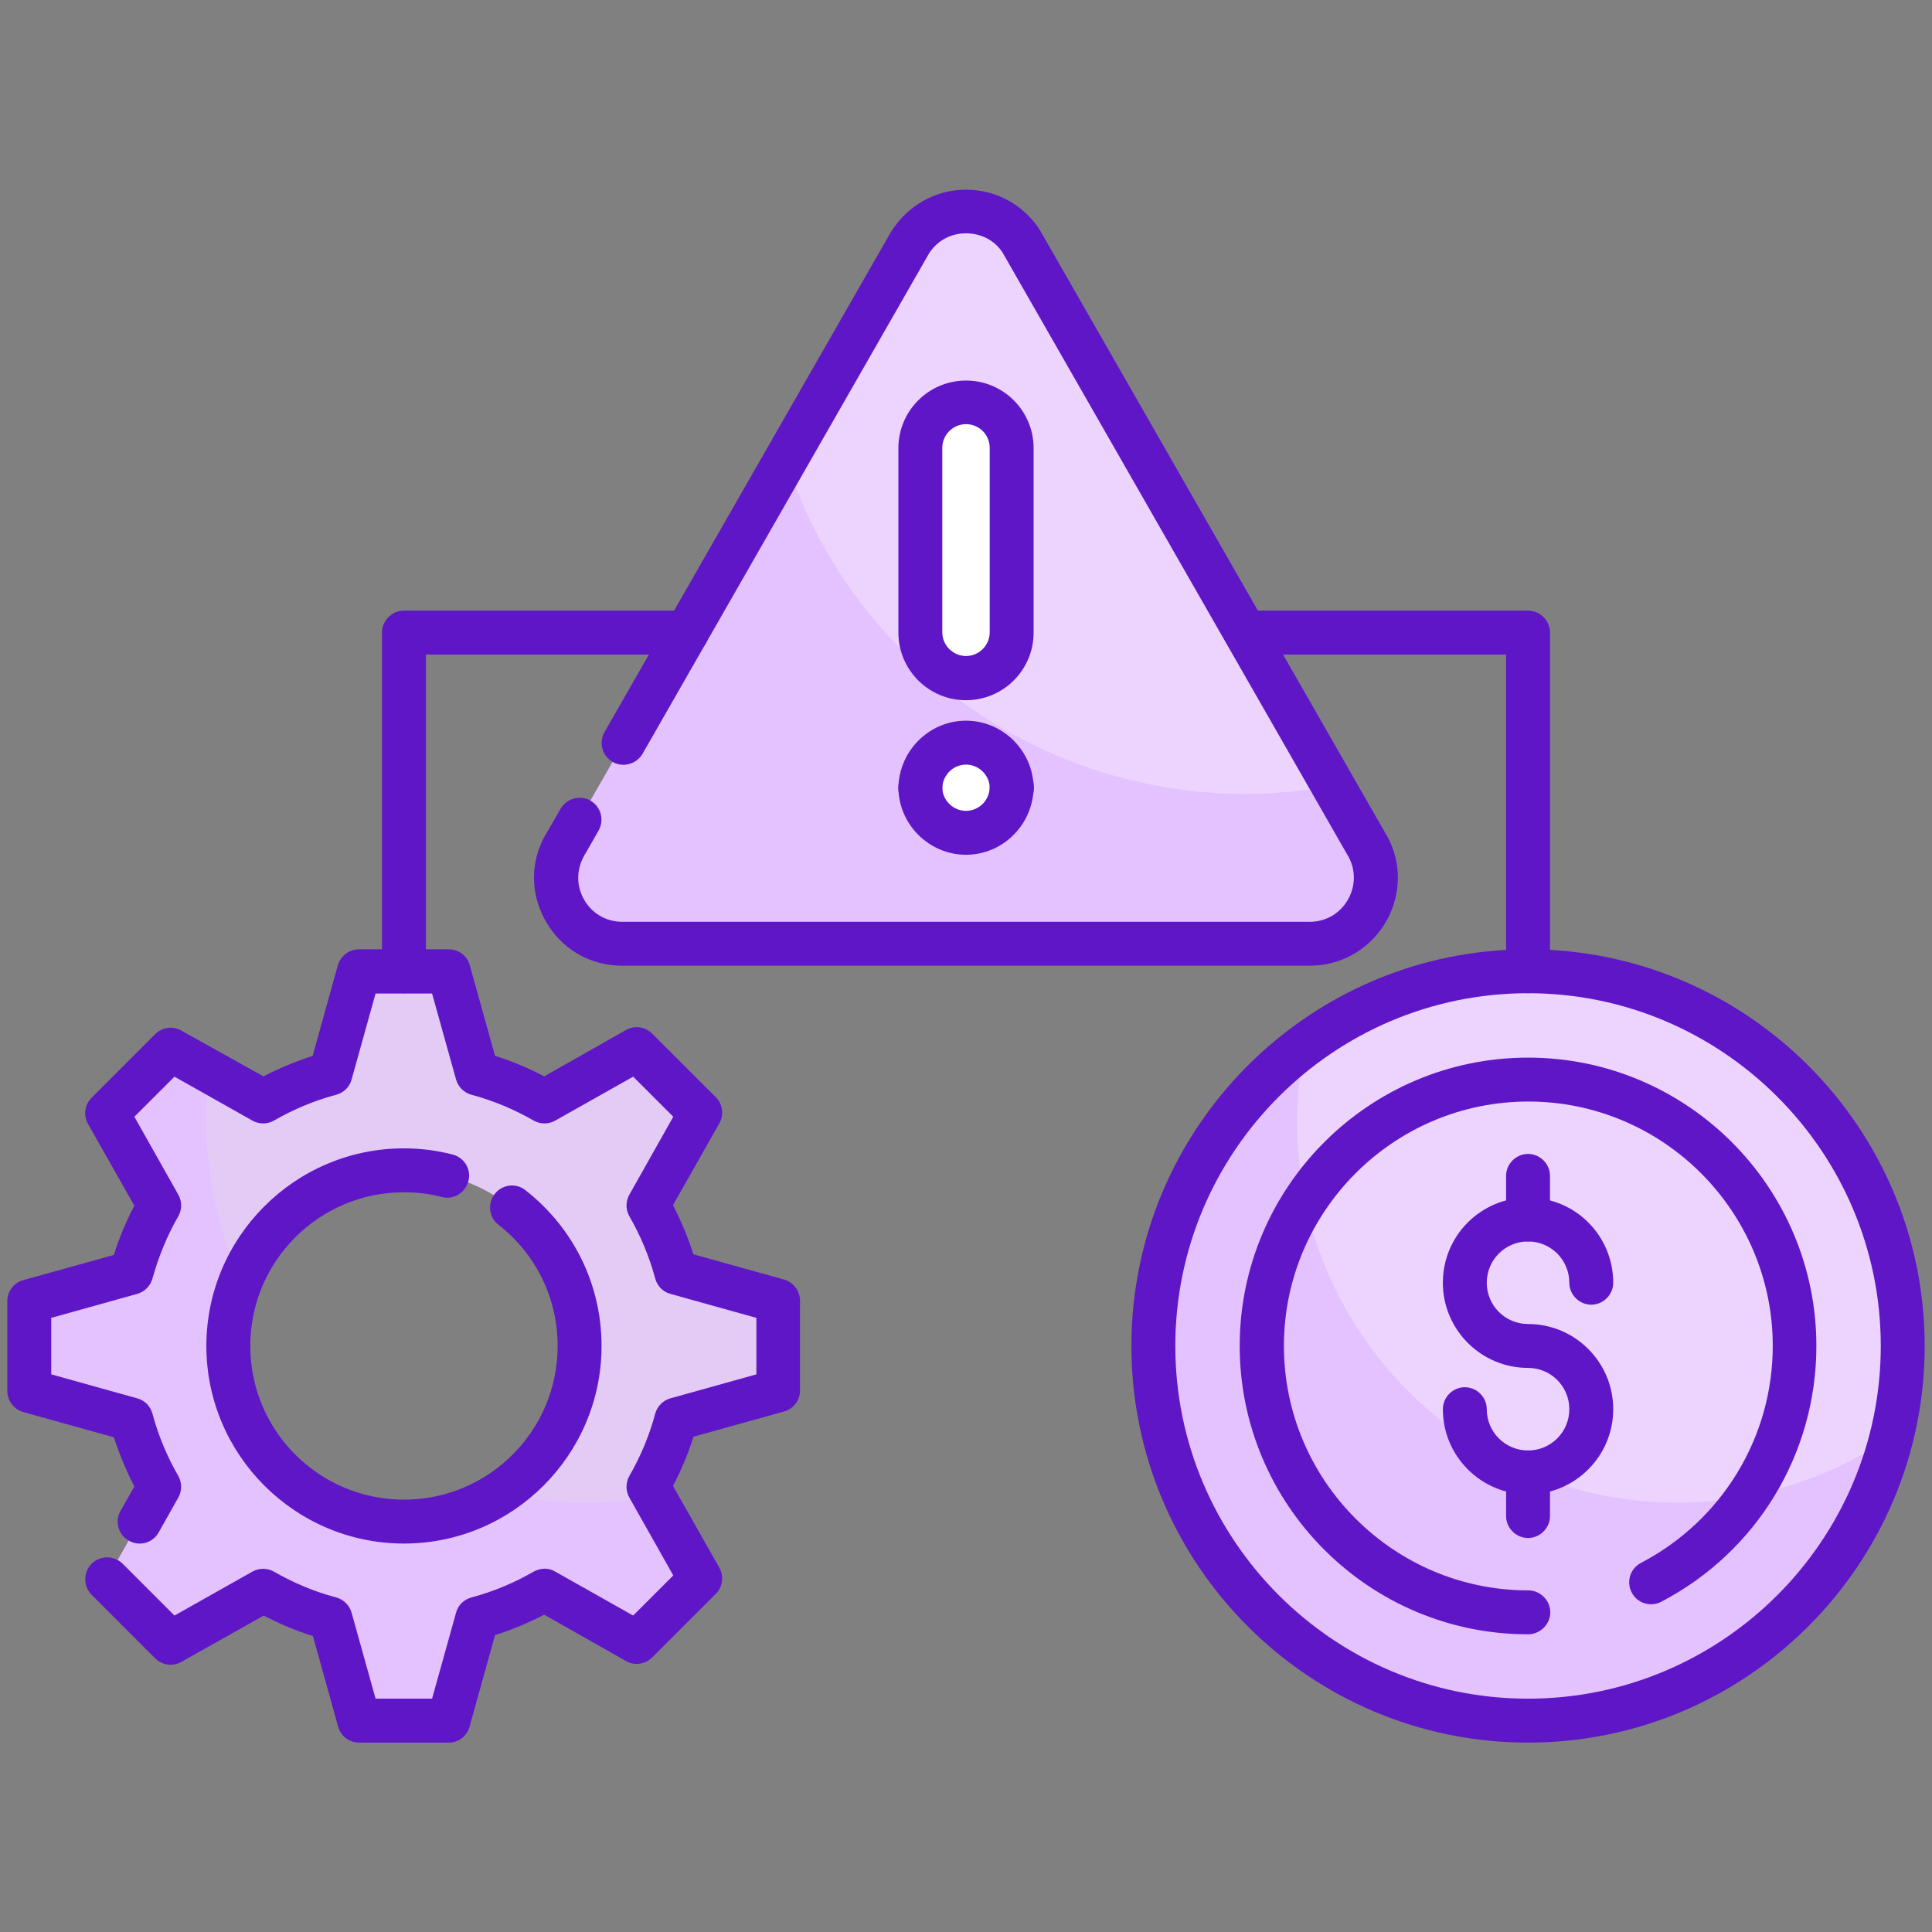
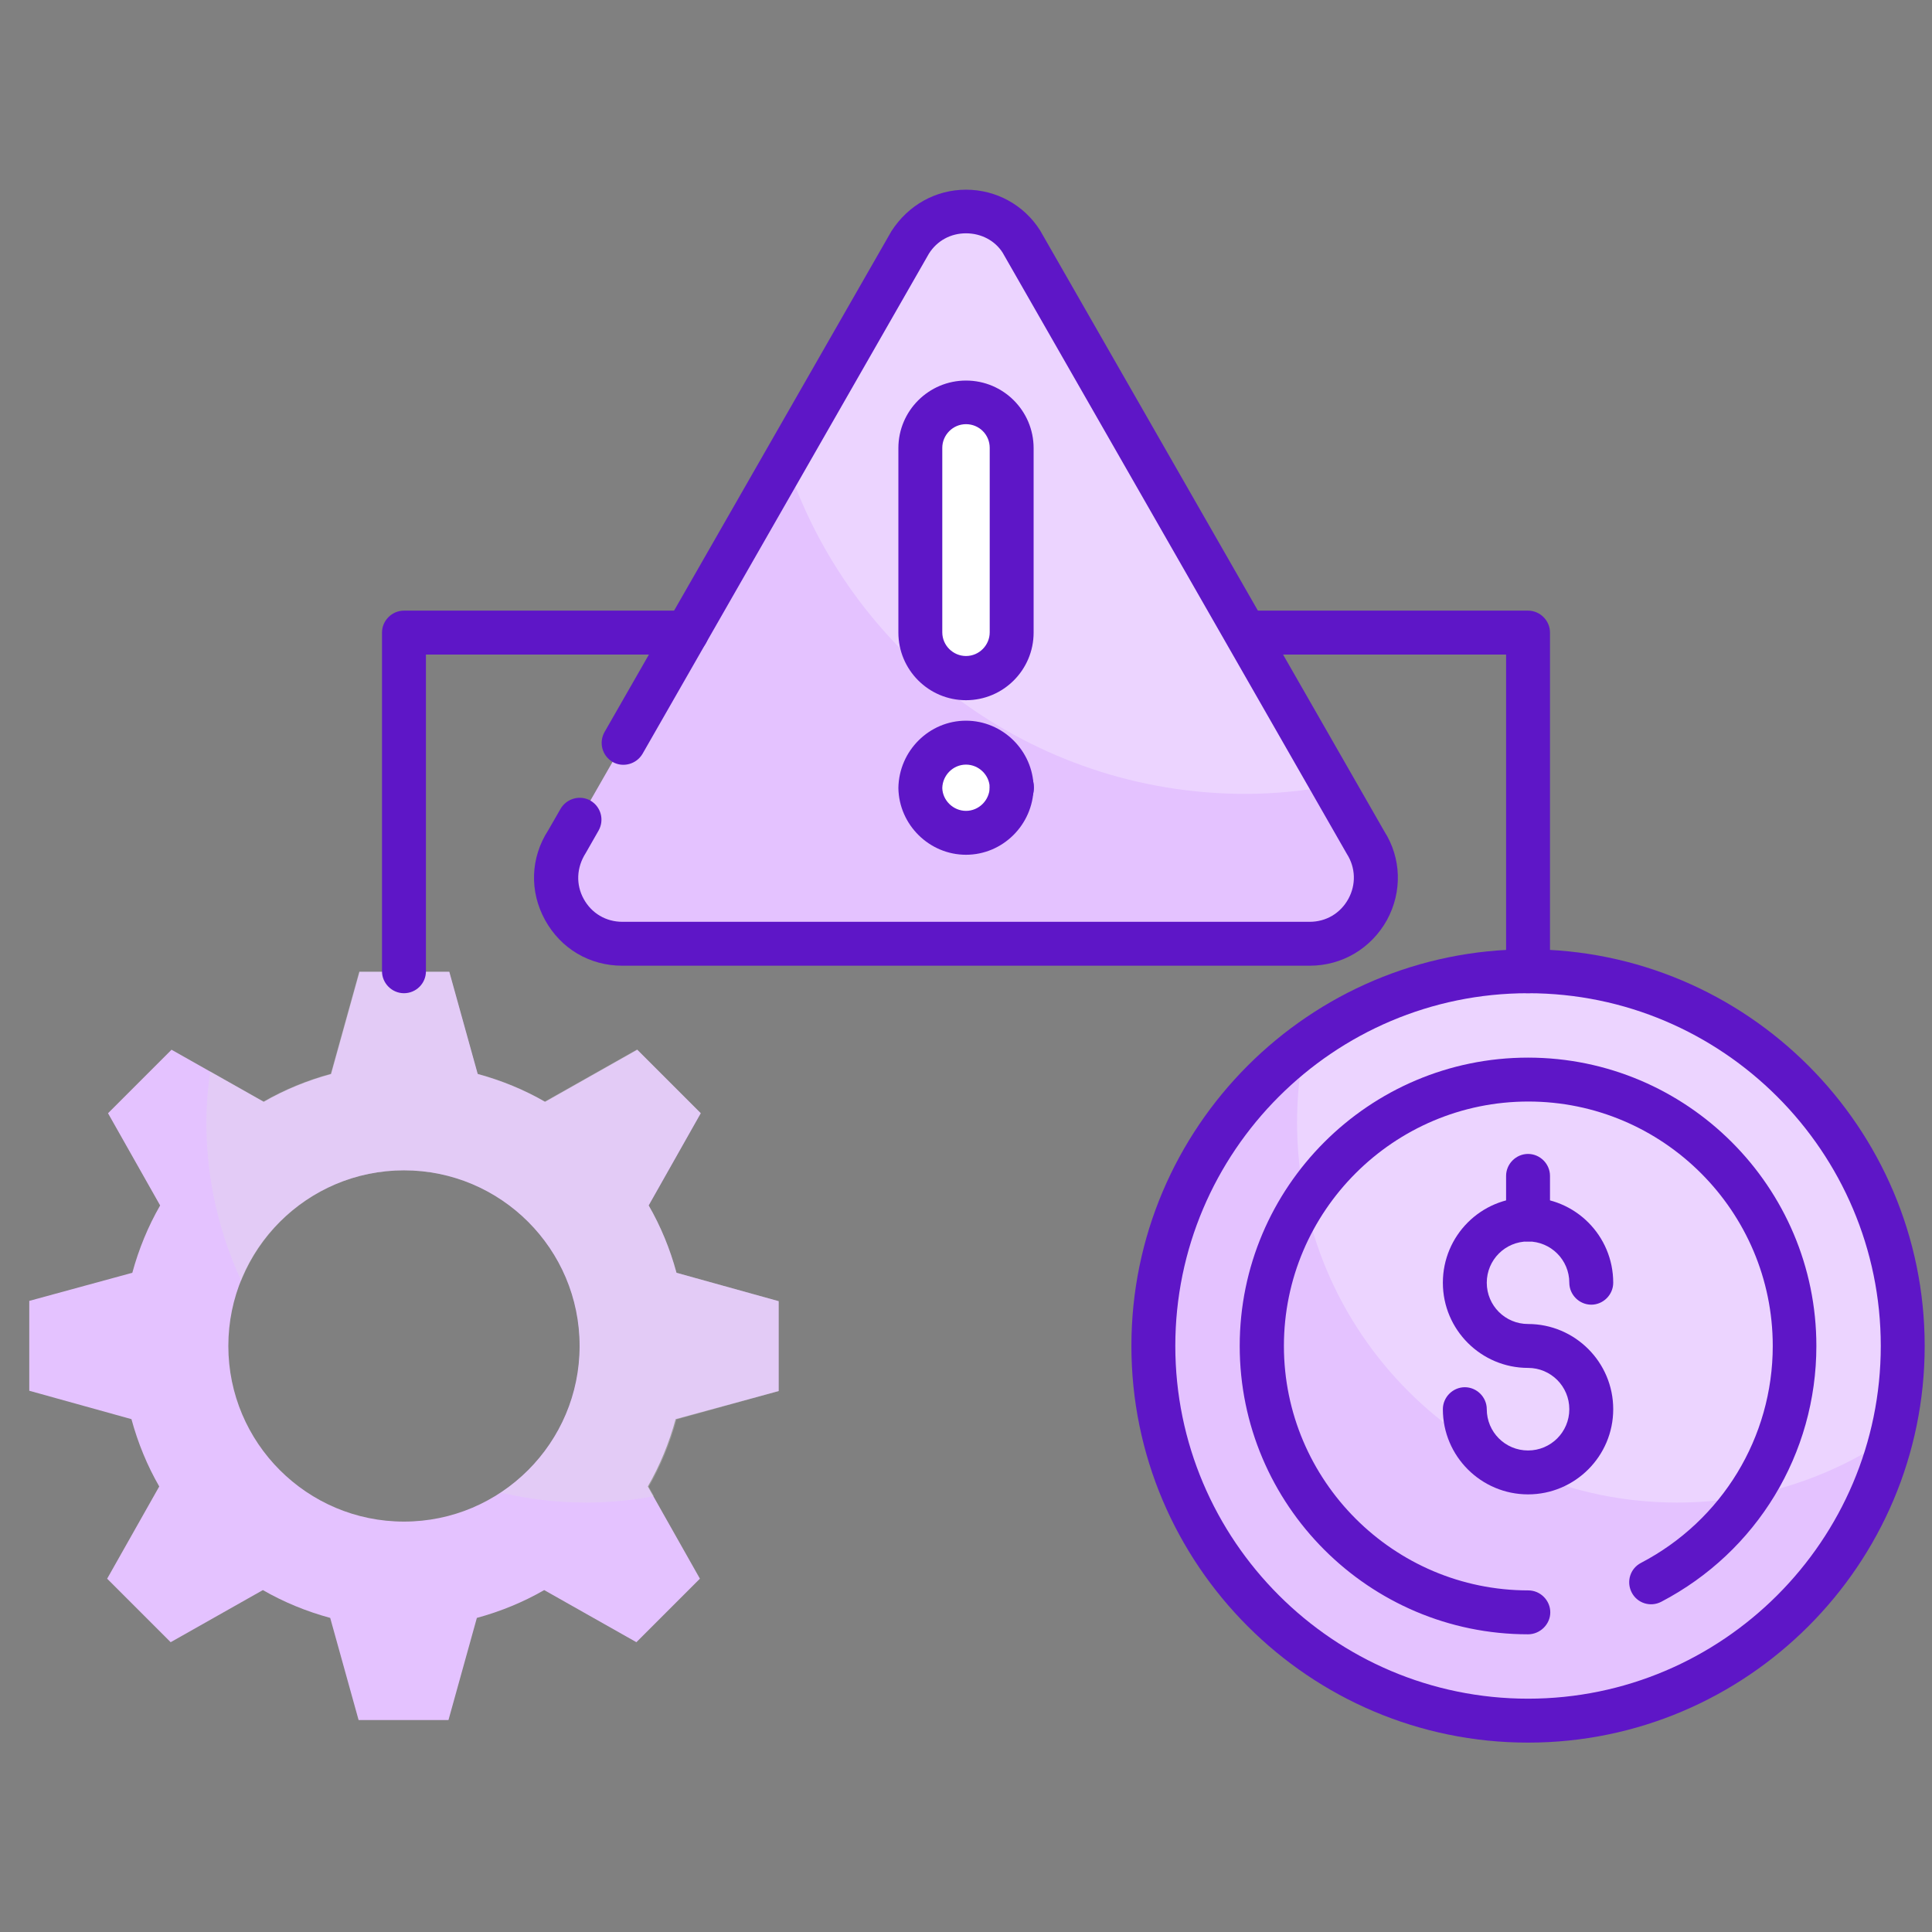
<svg xmlns="http://www.w3.org/2000/svg" width="80" height="80" viewBox="0 0 80 80" fill="none">
  <rect x="0" y="0" width="80" height="80" fill="#808080" stroke="none" />
-   <path d="M56.534 34.861L42.303 10.012C41.225 8.327 38.764 8.327 37.697 10.012L23.467 34.861C22.303 36.679 23.613 39.079 25.77 39.079H54.231C56.388 39.079 57.697 36.679 56.534 34.861Z" fill="#E4C2FF" />
+   <path d="M56.534 34.861L42.303 10.012C41.225 8.327 38.764 8.327 37.697 10.012L23.467 34.861C22.303 36.679 23.613 39.079 25.77 39.079H54.231C56.388 39.079 57.697 36.679 56.534 34.861" fill="#E4C2FF" />
  <g opacity="0.3">
    <path d="M42.303 10.012C41.225 8.327 38.764 8.327 37.697 10.012L32.534 19.03C35.14 27.055 42.679 32.873 51.576 32.873C52.812 32.873 54.025 32.739 55.2 32.533L42.303 10.012Z" fill="white" />
  </g>
  <path d="M63.273 71.249C71.842 71.249 78.788 64.302 78.788 55.733C78.788 47.165 71.842 40.218 63.273 40.218C54.704 40.218 47.758 47.165 47.758 55.733C47.758 64.302 54.704 71.249 63.273 71.249Z" fill="#E4C2FF" />
  <path d="M32.243 57.6V53.879L28.012 52.703C27.746 51.721 27.358 50.776 26.861 49.915L29.018 46.097L26.388 43.467L22.57 45.624C21.709 45.127 20.764 44.739 19.782 44.473L18.606 40.242H14.885L13.709 44.473C12.728 44.739 11.782 45.127 10.921 45.624L7.103 43.467L4.473 46.097L6.631 49.915C6.134 50.776 5.746 51.721 5.479 52.703L1.212 53.867V57.588L5.443 58.764C5.709 59.745 6.097 60.691 6.594 61.551L4.437 65.37L7.067 68L10.885 65.842C11.746 66.339 12.691 66.727 13.673 66.994L14.849 71.224H18.57L19.746 66.994C20.728 66.727 21.673 66.339 22.534 65.842L26.352 68L28.982 65.37L26.825 61.551C27.322 60.691 27.709 59.745 27.976 58.764L32.243 57.6ZM16.728 63.006C12.715 63.006 9.455 59.745 9.455 55.733C9.455 51.721 12.715 48.461 16.728 48.461C20.74 48.461 24 51.721 24 55.733C24 59.745 20.74 63.006 16.728 63.006Z" fill="#E4C2FF" />
  <g opacity="0.3">
    <path d="M26.849 49.903L29.006 46.085L26.376 43.455L22.558 45.612C21.697 45.115 20.752 44.727 19.77 44.461L18.594 40.23H14.873L13.697 44.461C12.716 44.727 11.77 45.115 10.909 45.612L8.703 44.364C8.607 45.055 8.546 45.758 8.546 46.485C8.546 48.824 9.067 51.03 9.988 53.03C11.067 50.352 13.673 48.461 16.74 48.461C20.752 48.461 24.013 51.721 24.013 55.733C24.013 58.267 22.716 60.497 20.74 61.806C21.879 62.073 23.055 62.218 24.279 62.218C25.237 62.218 26.17 62.121 27.079 61.952L26.861 61.564C27.358 60.703 27.746 59.758 28.013 58.776L32.243 57.6V53.879L28.013 52.703C27.746 51.709 27.358 50.776 26.849 49.903Z" fill="#E2E2E2" />
  </g>
  <g opacity="0.3">
    <path d="M63.273 40.218C59.806 40.218 56.619 41.37 54.037 43.297C53.819 44.327 53.709 45.394 53.709 46.485C53.709 55.176 60.752 62.218 69.443 62.218C72.74 62.218 75.794 61.2 78.328 59.467C78.619 58.267 78.8 57.018 78.8 55.733C78.788 47.164 71.843 40.218 63.273 40.218Z" fill="white" />
  </g>
  <path d="M40 16.655C38.958 16.655 38.109 17.503 38.109 18.546V26.182C38.109 27.224 38.958 28.073 40 28.073C41.043 28.073 41.891 27.224 41.891 26.182V18.546C41.891 17.503 41.043 16.655 40 16.655Z" fill="white" />
  <path d="M40 30.752C38.97 30.752 38.121 31.588 38.109 32.618C38.121 33.648 38.97 34.485 40 34.485C41.031 34.485 41.879 33.648 41.891 32.618C41.879 31.588 41.031 30.752 40 30.752Z" fill="white" />
  <path d="M63.273 61.879C61.334 61.879 59.746 60.303 59.746 58.352C59.746 57.855 60.158 57.442 60.655 57.442C61.152 57.442 61.564 57.855 61.564 58.352C61.564 59.297 62.327 60.061 63.273 60.061C64.218 60.061 64.982 59.297 64.982 58.352C64.982 57.406 64.218 56.642 63.273 56.642C61.334 56.642 59.746 55.067 59.746 53.115C59.746 51.164 61.321 49.588 63.273 49.588C65.224 49.588 66.8 51.164 66.8 53.115C66.8 53.612 66.388 54.024 65.891 54.024C65.394 54.024 64.982 53.612 64.982 53.115C64.982 52.17 64.218 51.406 63.273 51.406C62.327 51.406 61.564 52.17 61.564 53.115C61.564 54.061 62.327 54.824 63.273 54.824C65.212 54.824 66.8 56.4 66.8 58.352C66.8 60.303 65.212 61.879 63.273 61.879Z" fill="#5E16C7" />
  <path d="M63.273 51.406C62.776 51.406 62.364 50.994 62.364 50.497V48.691C62.364 48.194 62.776 47.782 63.273 47.782C63.77 47.782 64.182 48.194 64.182 48.691V50.497C64.182 51.006 63.77 51.406 63.273 51.406Z" fill="#5E16C7" />
-   <path d="M63.273 63.685C62.776 63.685 62.364 63.273 62.364 62.776V60.97C62.364 60.473 62.776 60.061 63.273 60.061C63.77 60.061 64.182 60.473 64.182 60.97V62.776C64.182 63.273 63.77 63.685 63.273 63.685Z" fill="#5E16C7" />
  <path d="M63.273 72.158C54.218 72.158 46.849 64.788 46.849 55.733C46.849 46.679 54.218 39.309 63.273 39.309C72.327 39.309 79.697 46.679 79.697 55.733C79.697 64.788 72.327 72.158 63.273 72.158ZM63.273 41.127C55.224 41.127 48.667 47.685 48.667 55.733C48.667 63.782 55.224 70.339 63.273 70.339C71.321 70.339 77.879 63.782 77.879 55.733C77.879 47.685 71.321 41.127 63.273 41.127Z" fill="#5E16C7" />
  <path d="M63.273 67.673C56.691 67.673 51.334 62.315 51.334 55.733C51.334 49.151 56.691 43.794 63.273 43.794C69.855 43.794 75.212 49.151 75.212 55.733C75.212 60.194 72.752 64.255 68.788 66.327C68.34 66.558 67.794 66.388 67.564 65.939C67.334 65.491 67.503 64.945 67.952 64.715C71.309 62.958 73.406 59.515 73.406 55.733C73.406 50.158 68.861 45.612 63.285 45.612C57.709 45.612 53.164 50.158 53.164 55.733C53.164 61.309 57.709 65.855 63.285 65.855C63.782 65.855 64.194 66.267 64.194 66.764C64.194 67.261 63.77 67.673 63.273 67.673Z" fill="#5E16C7" />
-   <path d="M18.594 72.158H14.873C14.461 72.158 14.109 71.891 14 71.491L12.958 67.745C12.255 67.527 11.564 67.236 10.921 66.897L7.515 68.812C7.164 69.018 6.715 68.958 6.424 68.667L3.794 66.036C3.443 65.685 3.443 65.103 3.794 64.751C4.146 64.4 4.727 64.4 5.079 64.751L7.224 66.897L10.449 65.079C10.727 64.921 11.067 64.921 11.346 65.079C12.146 65.539 13.006 65.903 13.915 66.145C14.23 66.23 14.473 66.473 14.558 66.776L15.552 70.339H17.891L18.885 66.776C18.97 66.461 19.212 66.23 19.527 66.145C20.437 65.903 21.297 65.539 22.097 65.079C22.376 64.921 22.715 64.909 22.994 65.079L26.218 66.897L27.879 65.236L26.061 62.012C25.903 61.733 25.903 61.394 26.061 61.115C26.521 60.315 26.885 59.455 27.128 58.545C27.212 58.23 27.455 57.988 27.758 57.903L31.321 56.909V54.57L27.758 53.576C27.443 53.491 27.212 53.248 27.128 52.933C26.885 52.024 26.521 51.164 26.061 50.364C25.903 50.085 25.903 49.745 26.061 49.467L27.879 46.242L26.218 44.582L22.994 46.4C22.715 46.558 22.376 46.558 22.097 46.4C21.297 45.939 20.437 45.576 19.527 45.333C19.212 45.248 18.97 45.006 18.885 44.703L17.891 41.139H15.552L14.558 44.703C14.473 45.018 14.23 45.248 13.915 45.333C13.006 45.576 12.146 45.939 11.346 46.4C11.067 46.558 10.727 46.558 10.449 46.4L7.224 44.582L5.564 46.242L7.382 49.467C7.54 49.745 7.54 50.085 7.382 50.364C6.921 51.164 6.57 52.024 6.315 52.933C6.231 53.248 5.988 53.491 5.685 53.576L2.121 54.57V56.909L5.685 57.903C6 57.988 6.231 58.23 6.315 58.545C6.558 59.455 6.921 60.315 7.382 61.115C7.54 61.394 7.54 61.733 7.382 62.012L6.57 63.455C6.327 63.891 5.77 64.049 5.334 63.794C4.897 63.551 4.74 62.994 4.994 62.558L5.564 61.551C5.224 60.897 4.946 60.218 4.715 59.515L0.97 58.473C0.582 58.364 0.303 58 0.303 57.6V53.879C0.303 53.467 0.57 53.115 0.97 53.006L4.715 51.964C4.934 51.261 5.224 50.57 5.564 49.927L3.649 46.545C3.443 46.194 3.503 45.745 3.794 45.455L6.424 42.824C6.715 42.533 7.164 42.473 7.515 42.679L10.909 44.57C11.564 44.23 12.243 43.952 12.946 43.721L13.988 39.976C14.097 39.588 14.461 39.309 14.861 39.309H18.582C18.994 39.309 19.346 39.576 19.455 39.976L20.497 43.721C21.2 43.939 21.891 44.23 22.534 44.57L25.915 42.654C26.267 42.449 26.715 42.509 27.006 42.8L29.637 45.43C29.927 45.721 29.988 46.17 29.782 46.521L27.867 49.903C28.206 50.558 28.485 51.236 28.715 51.939L32.461 52.982C32.849 53.091 33.127 53.455 33.127 53.855V57.576C33.127 57.988 32.861 58.339 32.461 58.449L28.715 59.491C28.497 60.194 28.206 60.885 27.867 61.527L29.782 64.909C29.988 65.261 29.927 65.709 29.637 66L27.006 68.63C26.715 68.921 26.267 68.982 25.915 68.776L22.534 66.861C21.879 67.2 21.2 67.479 20.497 67.709L19.455 71.454C19.358 71.879 18.994 72.158 18.594 72.158Z" fill="#5E16C7" />
-   <path d="M16.727 63.915C12.218 63.915 8.545 60.242 8.545 55.733C8.545 51.224 12.218 47.551 16.727 47.551C17.406 47.551 18.085 47.636 18.739 47.806C19.224 47.927 19.527 48.424 19.394 48.909C19.261 49.394 18.776 49.697 18.291 49.564C17.782 49.43 17.261 49.37 16.727 49.37C13.212 49.37 10.364 52.218 10.364 55.733C10.364 59.248 13.212 62.097 16.727 62.097C20.242 62.097 23.091 59.248 23.091 55.733C23.091 53.758 22.194 51.927 20.642 50.715C20.242 50.412 20.182 49.83 20.485 49.442C20.788 49.042 21.37 48.97 21.758 49.285C23.758 50.849 24.909 53.2 24.909 55.733C24.909 60.242 21.236 63.915 16.727 63.915Z" fill="#5E16C7" />
  <path d="M54.231 39.988H25.77C24.413 39.988 23.225 39.285 22.57 38.097C21.916 36.909 21.964 35.515 22.703 34.376L23.212 33.491C23.467 33.055 24.025 32.909 24.449 33.151C24.885 33.406 25.031 33.952 24.788 34.388L24.255 35.321C23.867 35.927 23.843 36.63 24.17 37.224C24.497 37.818 25.091 38.17 25.77 38.17H54.231C54.91 38.17 55.503 37.818 55.831 37.224C56.158 36.63 56.134 35.927 55.77 35.358L41.516 10.461C41.2 9.964 40.631 9.661 40 9.661C39.37 9.661 38.8 9.964 38.461 10.509L26.607 31.212C26.352 31.648 25.794 31.794 25.37 31.552C24.934 31.297 24.788 30.752 25.031 30.315L36.91 9.576C37.612 8.485 38.752 7.855 40 7.855C41.249 7.855 42.4 8.485 43.067 9.539L57.322 34.424C58.025 35.527 58.073 36.921 57.431 38.097C56.776 39.273 55.576 39.988 54.231 39.988Z" fill="#5E16C7" />
  <path d="M63.273 41.127C62.776 41.127 62.364 40.715 62.364 40.218V27.103H51.794C51.297 27.103 50.885 26.691 50.885 26.194C50.885 25.697 51.297 25.285 51.794 25.285H63.273C63.77 25.285 64.182 25.697 64.182 26.194V40.218C64.182 40.727 63.77 41.127 63.273 41.127Z" fill="#5E16C7" />
  <path d="M16.727 41.127C16.23 41.127 15.818 40.715 15.818 40.218V26.194C15.818 25.697 16.23 25.285 16.727 25.285H28.436C28.933 25.285 29.346 25.697 29.346 26.194C29.346 26.691 28.933 27.103 28.436 27.103H17.637V40.218C17.637 40.727 17.224 41.127 16.727 41.127Z" fill="#5E16C7" />
  <path d="M40 28.994C38.449 28.994 37.2 27.733 37.2 26.194V18.558C37.2 17.006 38.461 15.758 40 15.758C41.552 15.758 42.8 17.018 42.8 18.558V26.194C42.8 27.733 41.552 28.994 40 28.994ZM40 17.564C39.455 17.564 39.018 18.012 39.018 18.545V26.182C39.018 26.727 39.467 27.164 40 27.164C40.546 27.164 40.982 26.715 40.982 26.182V18.545C40.982 18 40.546 17.564 40 17.564Z" fill="#5E16C7" />
-   <path d="M38.109 33.576C37.612 33.576 37.212 33.164 37.2 32.679V32.667V32.606C37.2 32.109 37.612 31.697 38.109 31.697C38.594 31.697 38.994 32.073 39.018 32.545V32.594V32.606V32.679C39.018 33.176 38.606 33.576 38.109 33.576Z" fill="#5E16C7" />
  <path d="M41.891 33.564C41.394 33.564 40.982 33.151 40.982 32.654C40.982 32.606 40.982 32.521 40.994 32.473C40.994 31.976 41.394 31.624 41.903 31.624C42.4 31.624 42.812 32.097 42.812 32.594V32.654C42.8 33.151 42.4 33.564 41.891 33.564Z" fill="#5E16C7" />
  <path d="M40 35.394C38.485 35.394 37.224 34.158 37.2 32.63C37.224 31.079 38.485 29.842 40 29.842C41.515 29.842 42.776 31.079 42.8 32.606C42.776 34.158 41.515 35.394 40 35.394ZM40 31.661C39.467 31.661 39.031 32.097 39.018 32.63C39.031 33.139 39.467 33.576 40 33.576C40.533 33.576 40.97 33.139 40.982 32.606C40.97 32.097 40.533 31.661 40 31.661Z" fill="#5E16C7" />
</svg>